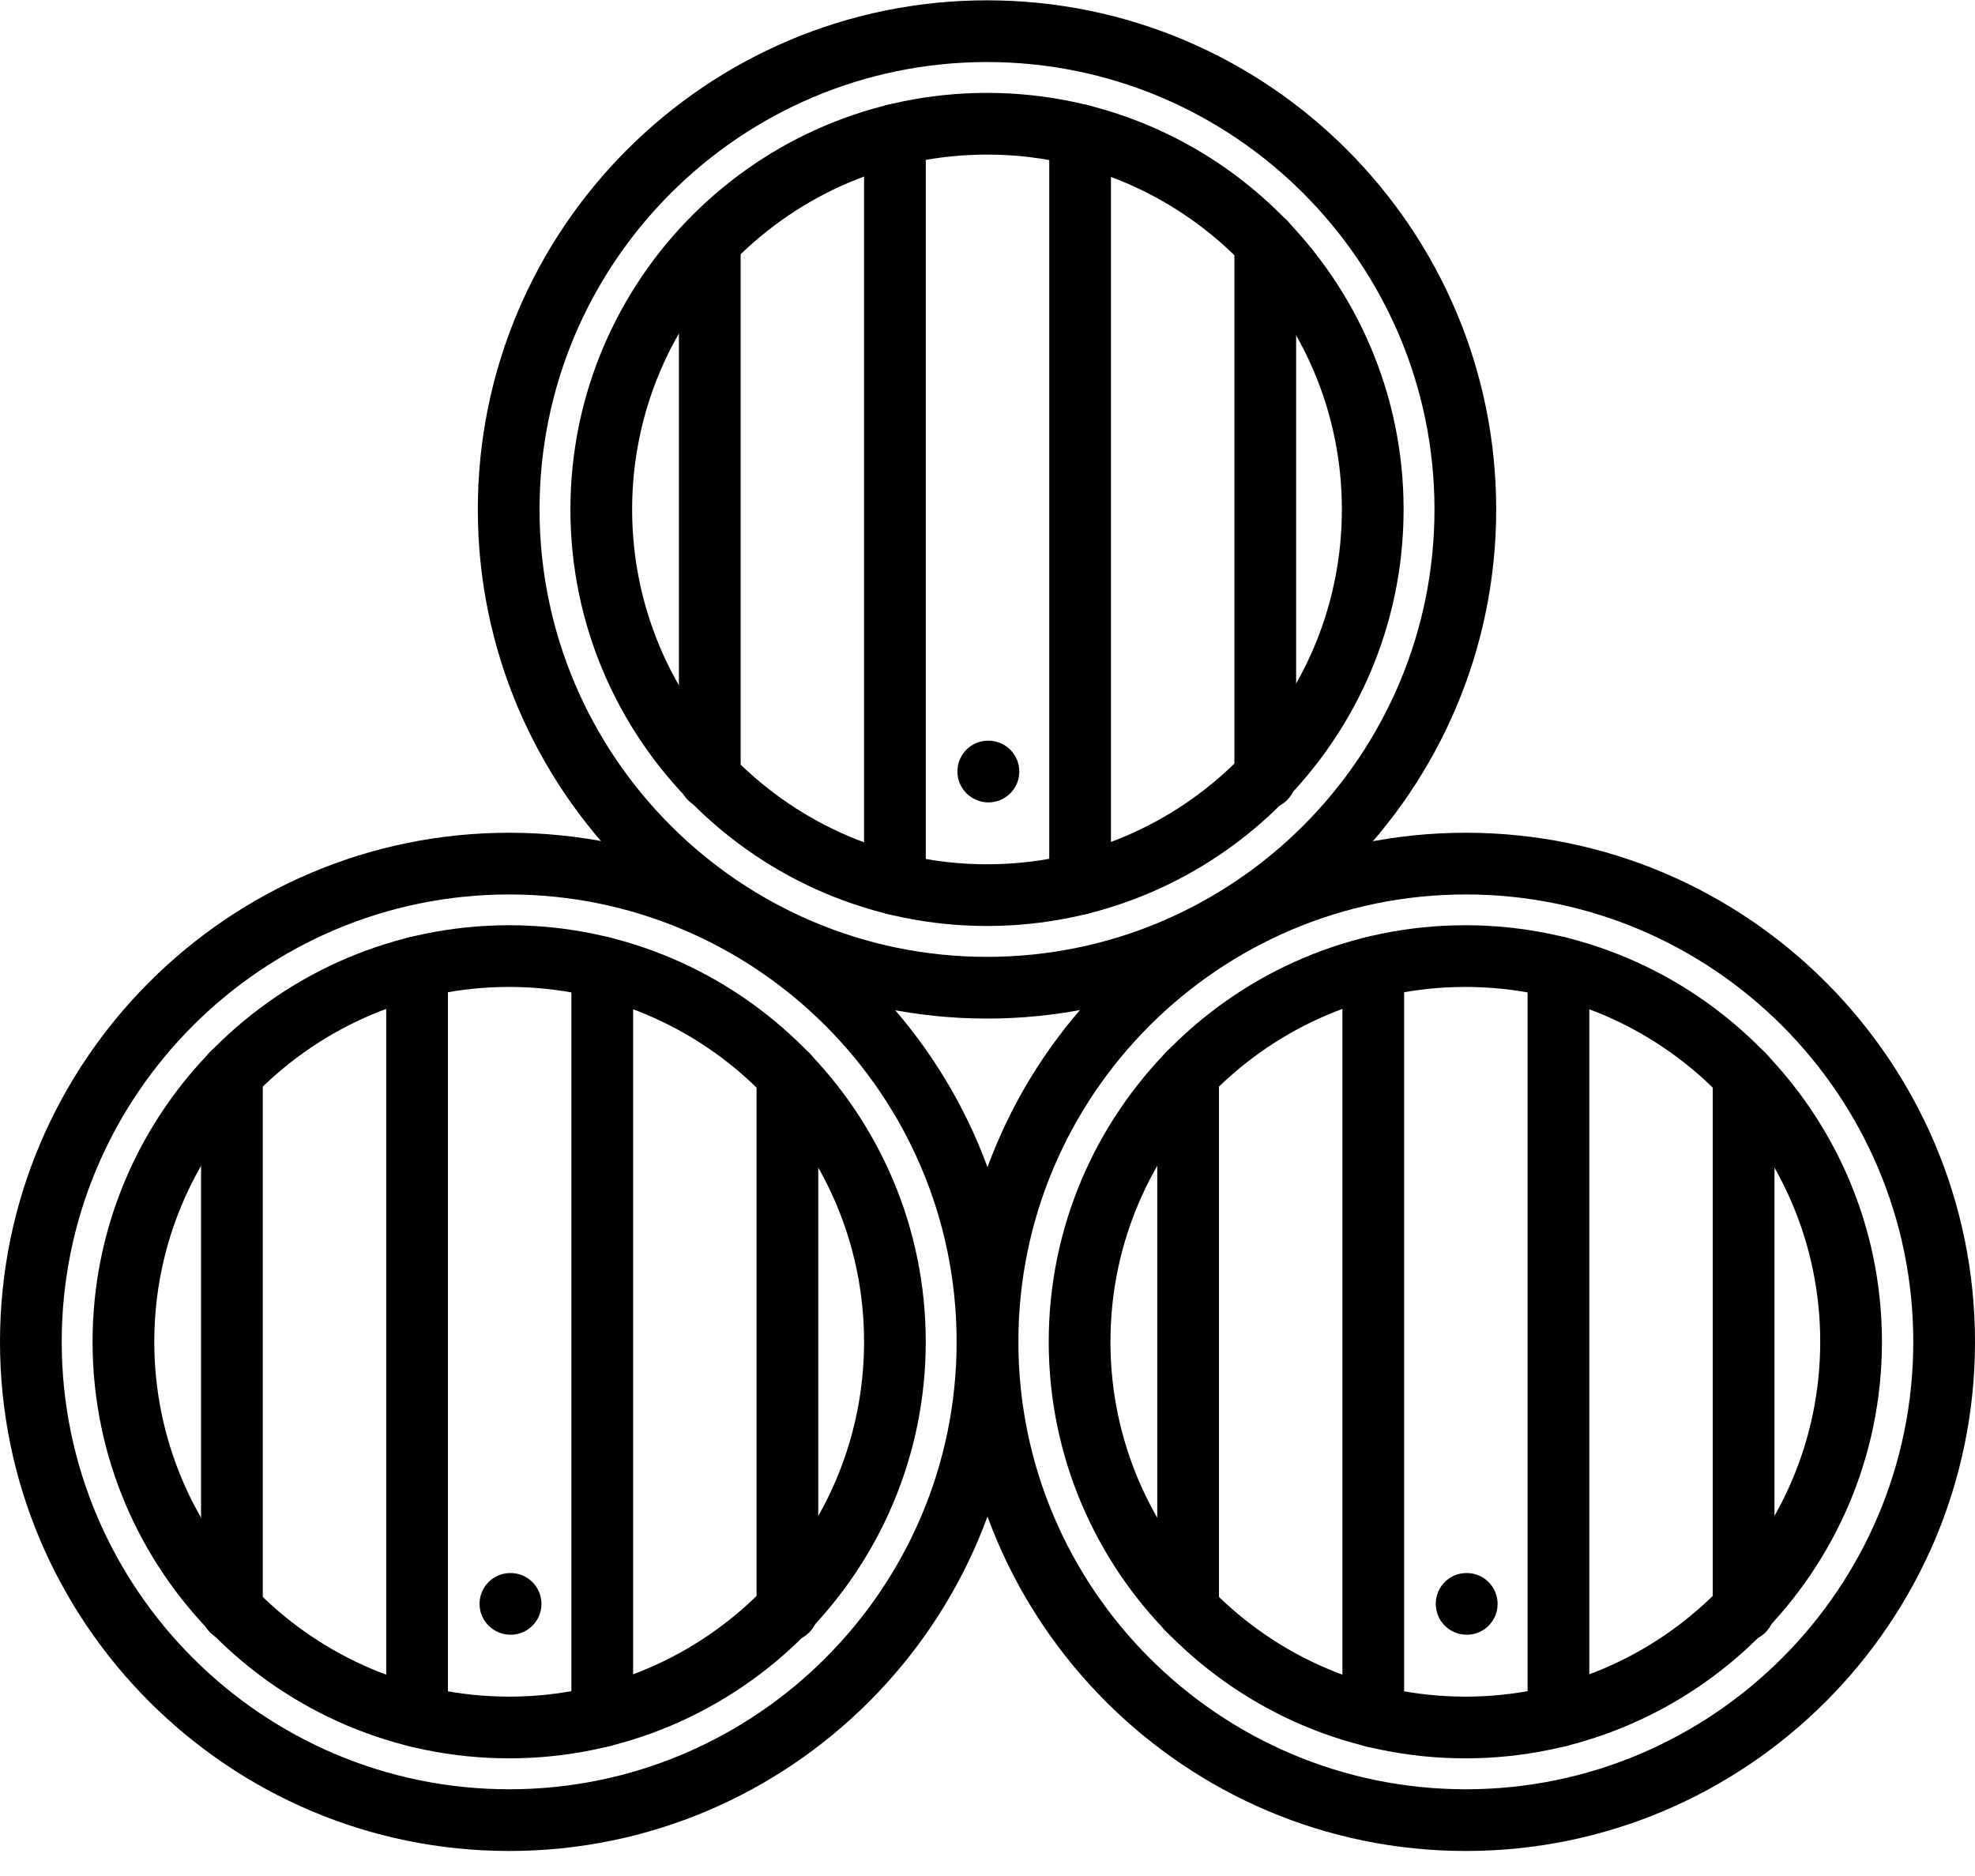
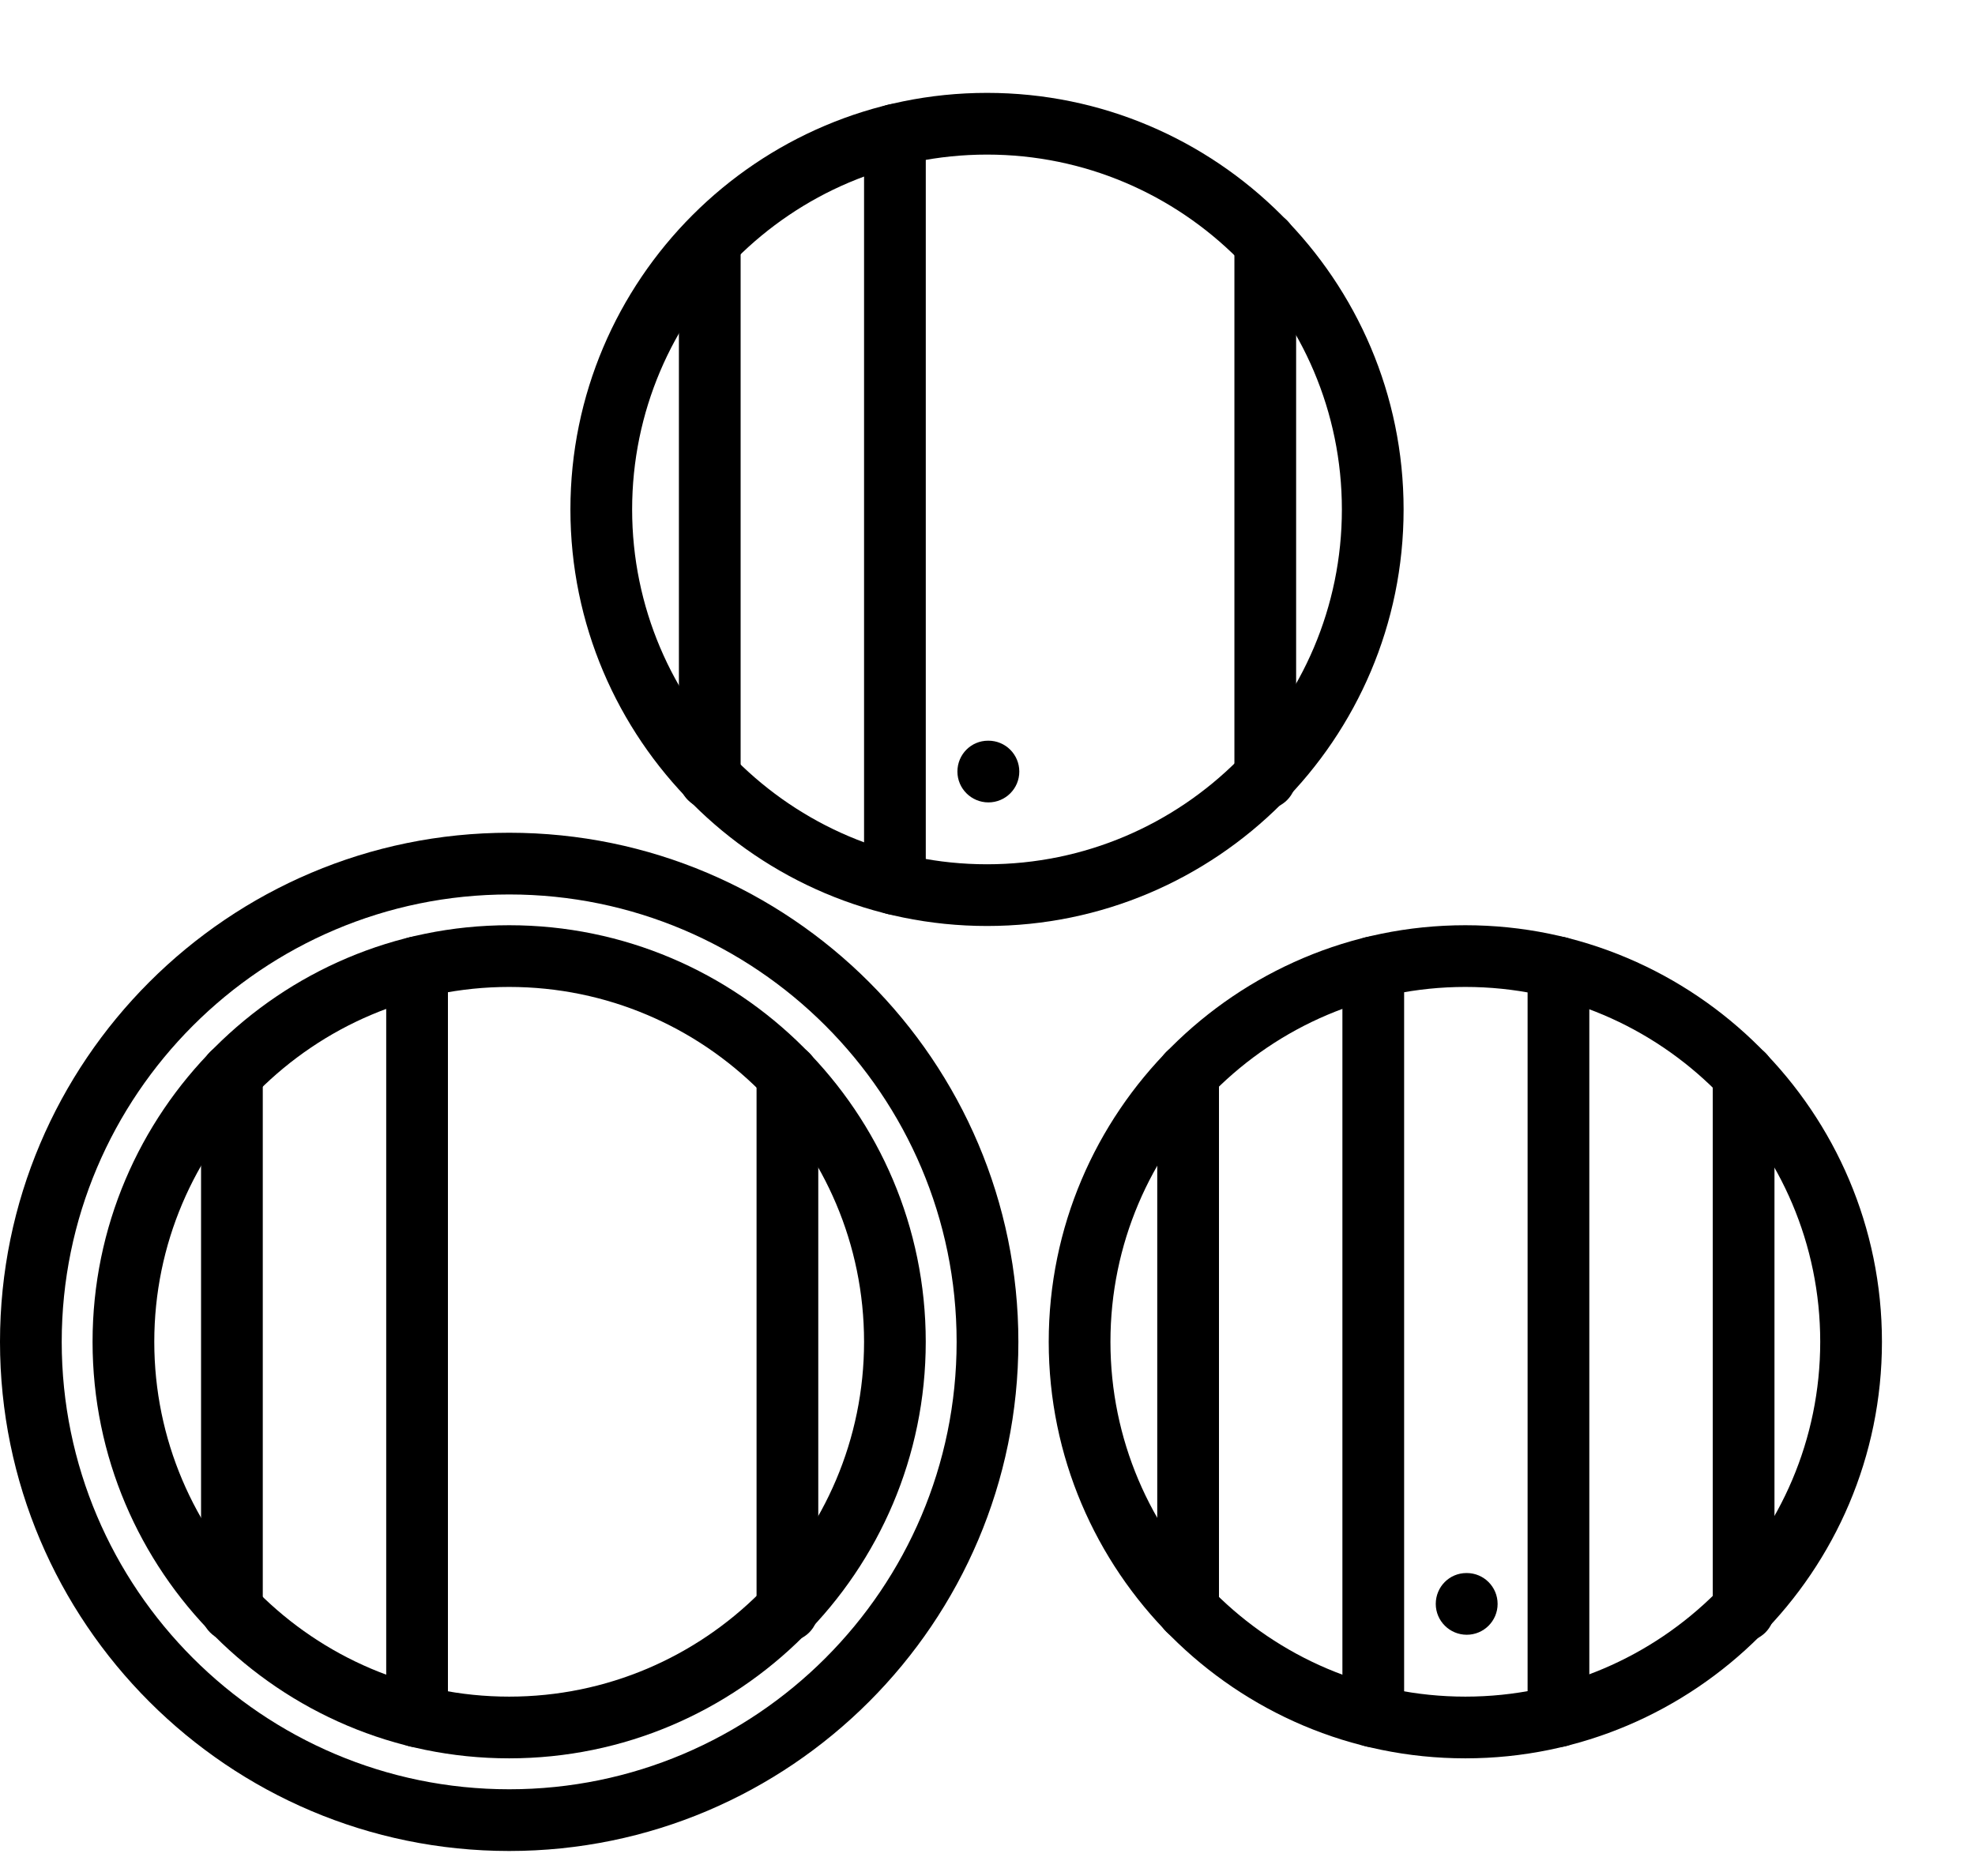
<svg xmlns="http://www.w3.org/2000/svg" width="60px" height="57px" viewBox="0 0 60 57" version="1.1">
  <title>Icon-Barrels@1.5x</title>
  <desc>Created with Sketch.</desc>
  <g id="Page-1" stroke="none" stroke-width="1" fill="none" fill-rule="evenodd">
    <g id="Wine" transform="translate(-804, -1379)" fill="#000000">
      <g id="Harvest-Notes" transform="translate(0, 756)">
        <g id="Icon-Barrels" transform="translate(804, 623)">
          <g id="Group">
            <path d="M15.469,56.24 C6.939,56.24 0,49.3 0,40.771 C0,32.242 6.939,25.302 15.469,25.302 C23.998,25.302 30.938,32.242 30.938,40.771 C30.938,49.299 23.998,56.24 15.469,56.24 Z M15.469,27.177 C7.973,27.177 1.875,33.276 1.875,40.771 C1.875,48.266 7.973,54.365 15.469,54.365 C22.964,54.365 29.062,48.266 29.062,40.771 C29.062,33.276 22.964,27.177 15.469,27.177 Z" id="Shape" fill-rule="nonzero" />
-             <path d="M44.531,56.24 C36.002,56.24 29.062,49.3 29.062,40.771 C29.062,32.242 36.002,25.302 44.531,25.302 C53.061,25.302 60,32.242 60,40.771 C60,49.299 53.061,56.24 44.531,56.24 Z M44.531,27.177 C37.036,27.177 30.938,33.276 30.938,40.771 C30.938,48.266 37.036,54.365 44.531,54.365 C52.027,54.365 58.125,48.266 58.125,40.771 C58.125,33.276 52.027,27.177 44.531,27.177 Z" id="Shape" fill-rule="nonzero" />
-             <path d="M29.985,30.948 C21.456,30.948 14.516,24.008 14.516,15.479 C14.516,6.95 21.456,0.01 29.985,0.01 C38.514,0.01 45.454,6.95 45.454,15.479 C45.454,24.008 38.514,30.948 29.985,30.948 Z M29.985,1.885 C22.49,1.885 16.391,7.984 16.391,15.479 C16.391,22.974 22.49,29.073 29.985,29.073 C37.48,29.073 43.579,22.974 43.579,15.479 C43.579,7.984 37.48,1.885 29.985,1.885 Z" id="Shape" fill-rule="nonzero" />
            <g transform="translate(16.875, 2.812)">
              <path d="M13.11,25.323 C6.131,25.323 0.454,19.645 0.454,12.667 C0.454,5.688 6.131,0.01 13.11,0.01 C20.089,0.01 25.766,5.688 25.766,12.667 C25.766,19.645 20.09,25.323 13.11,25.323 Z M13.11,1.885 C7.165,1.885 2.329,6.722 2.329,12.667 C2.329,18.611 7.165,23.448 13.11,23.448 C19.055,23.448 23.891,18.611 23.891,12.667 C23.891,6.722 19.055,1.885 13.11,1.885 Z" id="Shape" fill-rule="nonzero" />
              <path d="M10.312,24.986 C9.794,24.986 9.375,24.567 9.375,24.049 L9.375,1.283 C9.375,0.765 9.794,0.346 10.312,0.346 C10.831,0.346 11.25,0.765 11.25,1.283 L11.25,24.049 C11.25,24.567 10.831,24.986 10.312,24.986 Z" id="Path" />
-               <path d="M15.938,24.98 C15.42,24.98 15.001,24.561 15.001,24.042 L15.001,1.291 C15.001,0.772 15.42,0.353 15.938,0.353 C16.457,0.353 16.876,0.772 16.876,1.291 L16.876,24.042 C16.876,24.56 16.457,24.98 15.938,24.98 Z" id="Path" />
              <path d="M21.563,21.773 C21.045,21.773 20.626,21.353 20.626,20.835 L20.626,4.551 C20.626,4.032 21.045,3.613 21.563,3.613 C22.082,3.613 22.501,4.032 22.501,4.551 L22.501,20.835 C22.501,21.352 22.082,21.773 21.563,21.773 Z" id="Path" />
              <path d="M4.688,21.773 C4.169,21.773 3.75,21.353 3.75,20.835 L3.75,4.551 C3.75,4.032 4.169,3.613 4.688,3.613 C5.206,3.613 5.625,4.032 5.625,4.551 L5.625,20.835 C5.625,21.352 5.206,21.773 4.688,21.773 Z" id="Path" />
              <path d="M13.153,21.568 C12.635,21.568 12.211,21.149 12.211,20.631 C12.211,20.112 12.625,19.693 13.143,19.693 L13.153,19.693 C13.671,19.693 14.091,20.112 14.091,20.631 C14.091,21.149 13.671,21.568 13.153,21.568 Z" id="Path" />
            </g>
            <g transform="translate(30.938, 27.188)">
              <path d="M13.579,26.237 C6.6,26.237 0.922,20.559 0.922,13.581 C0.922,6.602 6.6,0.924 13.579,0.924 C20.558,0.924 26.235,6.602 26.235,13.581 C26.235,20.559 20.558,26.237 13.579,26.237 Z M13.579,2.799 C7.634,2.799 2.797,7.636 2.797,13.581 C2.797,19.525 7.634,24.362 13.579,24.362 C19.523,24.362 24.36,19.525 24.36,13.581 C24.36,7.636 19.523,2.799 13.579,2.799 Z" id="Shape" fill-rule="nonzero" />
              <path d="M10.781,25.901 C10.263,25.901 9.844,25.482 9.844,24.964 L9.844,2.198 C9.844,1.68 10.263,1.261 10.781,1.261 C11.3,1.261 11.719,1.68 11.719,2.198 L11.719,24.964 C11.719,25.482 11.3,25.901 10.781,25.901 Z" id="Path" />
              <path d="M16.407,25.894 C15.889,25.894 15.47,25.475 15.47,24.956 L15.47,2.206 C15.47,1.688 15.889,1.268 16.407,1.268 C16.926,1.268 17.345,1.688 17.345,2.206 L17.345,24.956 C17.345,25.475 16.926,25.894 16.407,25.894 Z" id="Path" />
              <path d="M22.032,22.687 C21.514,22.687 21.095,22.267 21.095,21.749 L21.095,5.465 C21.095,4.946 21.514,4.527 22.032,4.527 C22.551,4.527 22.97,4.946 22.97,5.465 L22.97,21.749 C22.97,22.267 22.551,22.687 22.032,22.687 Z" id="Path" />
              <path d="M5.156,22.665 C4.638,22.665 4.219,22.246 4.219,21.727 L4.219,5.435 C4.219,4.916 4.638,4.497 5.156,4.497 C5.675,4.497 6.094,4.916 6.094,5.435 L6.094,21.727 C6.094,22.246 5.675,22.665 5.156,22.665 Z" id="Path" />
              <path d="M13.622,22.482 C13.103,22.482 12.68,22.063 12.68,21.545 C12.68,21.026 13.094,20.607 13.612,20.607 L13.622,20.607 C14.139,20.607 14.559,21.026 14.559,21.545 C14.559,22.063 14.139,22.482 13.622,22.482 Z" id="Path" />
            </g>
            <g transform="translate(2.812, 27.188)">
              <path d="M12.656,26.237 C5.678,26.237 0,20.559 0,13.581 C0,6.602 5.678,0.924 12.656,0.924 C19.635,0.924 25.312,6.602 25.312,13.581 C25.312,20.559 19.635,26.237 12.656,26.237 Z M12.656,2.799 C6.712,2.799 1.875,7.636 1.875,13.581 C1.875,19.525 6.712,24.362 12.656,24.362 C18.601,24.362 23.438,19.525 23.438,13.581 C23.438,7.636 18.601,2.799 12.656,2.799 Z" id="Shape" fill-rule="nonzero" />
              <path d="M9.859,25.901 C9.34,25.901 8.921,25.482 8.921,24.964 L8.921,2.198 C8.921,1.68 9.34,1.261 9.859,1.261 C10.377,1.261 10.796,1.68 10.796,2.198 L10.796,24.964 C10.796,25.482 10.376,25.901 9.859,25.901 Z" id="Path" />
-               <path d="M15.485,25.894 C14.966,25.894 14.547,25.475 14.547,24.956 L14.547,2.206 C14.547,1.688 14.966,1.268 15.485,1.268 C16.003,1.268 16.422,1.688 16.422,2.206 L16.422,24.956 C16.422,25.475 16.002,25.894 15.485,25.894 Z" id="Path" />
              <path d="M21.11,22.687 C20.591,22.687 20.172,22.267 20.172,21.749 L20.172,5.465 C20.172,4.946 20.591,4.527 21.11,4.527 C21.628,4.527 22.047,4.946 22.047,5.465 L22.047,21.749 C22.047,22.267 21.627,22.687 21.11,22.687 Z" id="Path" />
              <path d="M4.234,22.687 C3.715,22.687 3.296,22.267 3.296,21.749 L3.296,5.435 C3.296,4.916 3.715,4.497 4.234,4.497 C4.752,4.497 5.171,4.916 5.171,5.435 L5.171,21.749 C5.171,22.267 4.751,22.687 4.234,22.687 Z" id="Path" />
-               <path d="M12.699,22.482 C12.181,22.482 11.757,22.063 11.757,21.545 C11.757,21.026 12.172,20.607 12.689,20.607 L12.699,20.607 C13.217,20.607 13.637,21.026 13.637,21.545 C13.637,22.063 13.217,22.482 12.699,22.482 Z" id="Path" />
            </g>
          </g>
        </g>
      </g>
    </g>
  </g>
</svg>